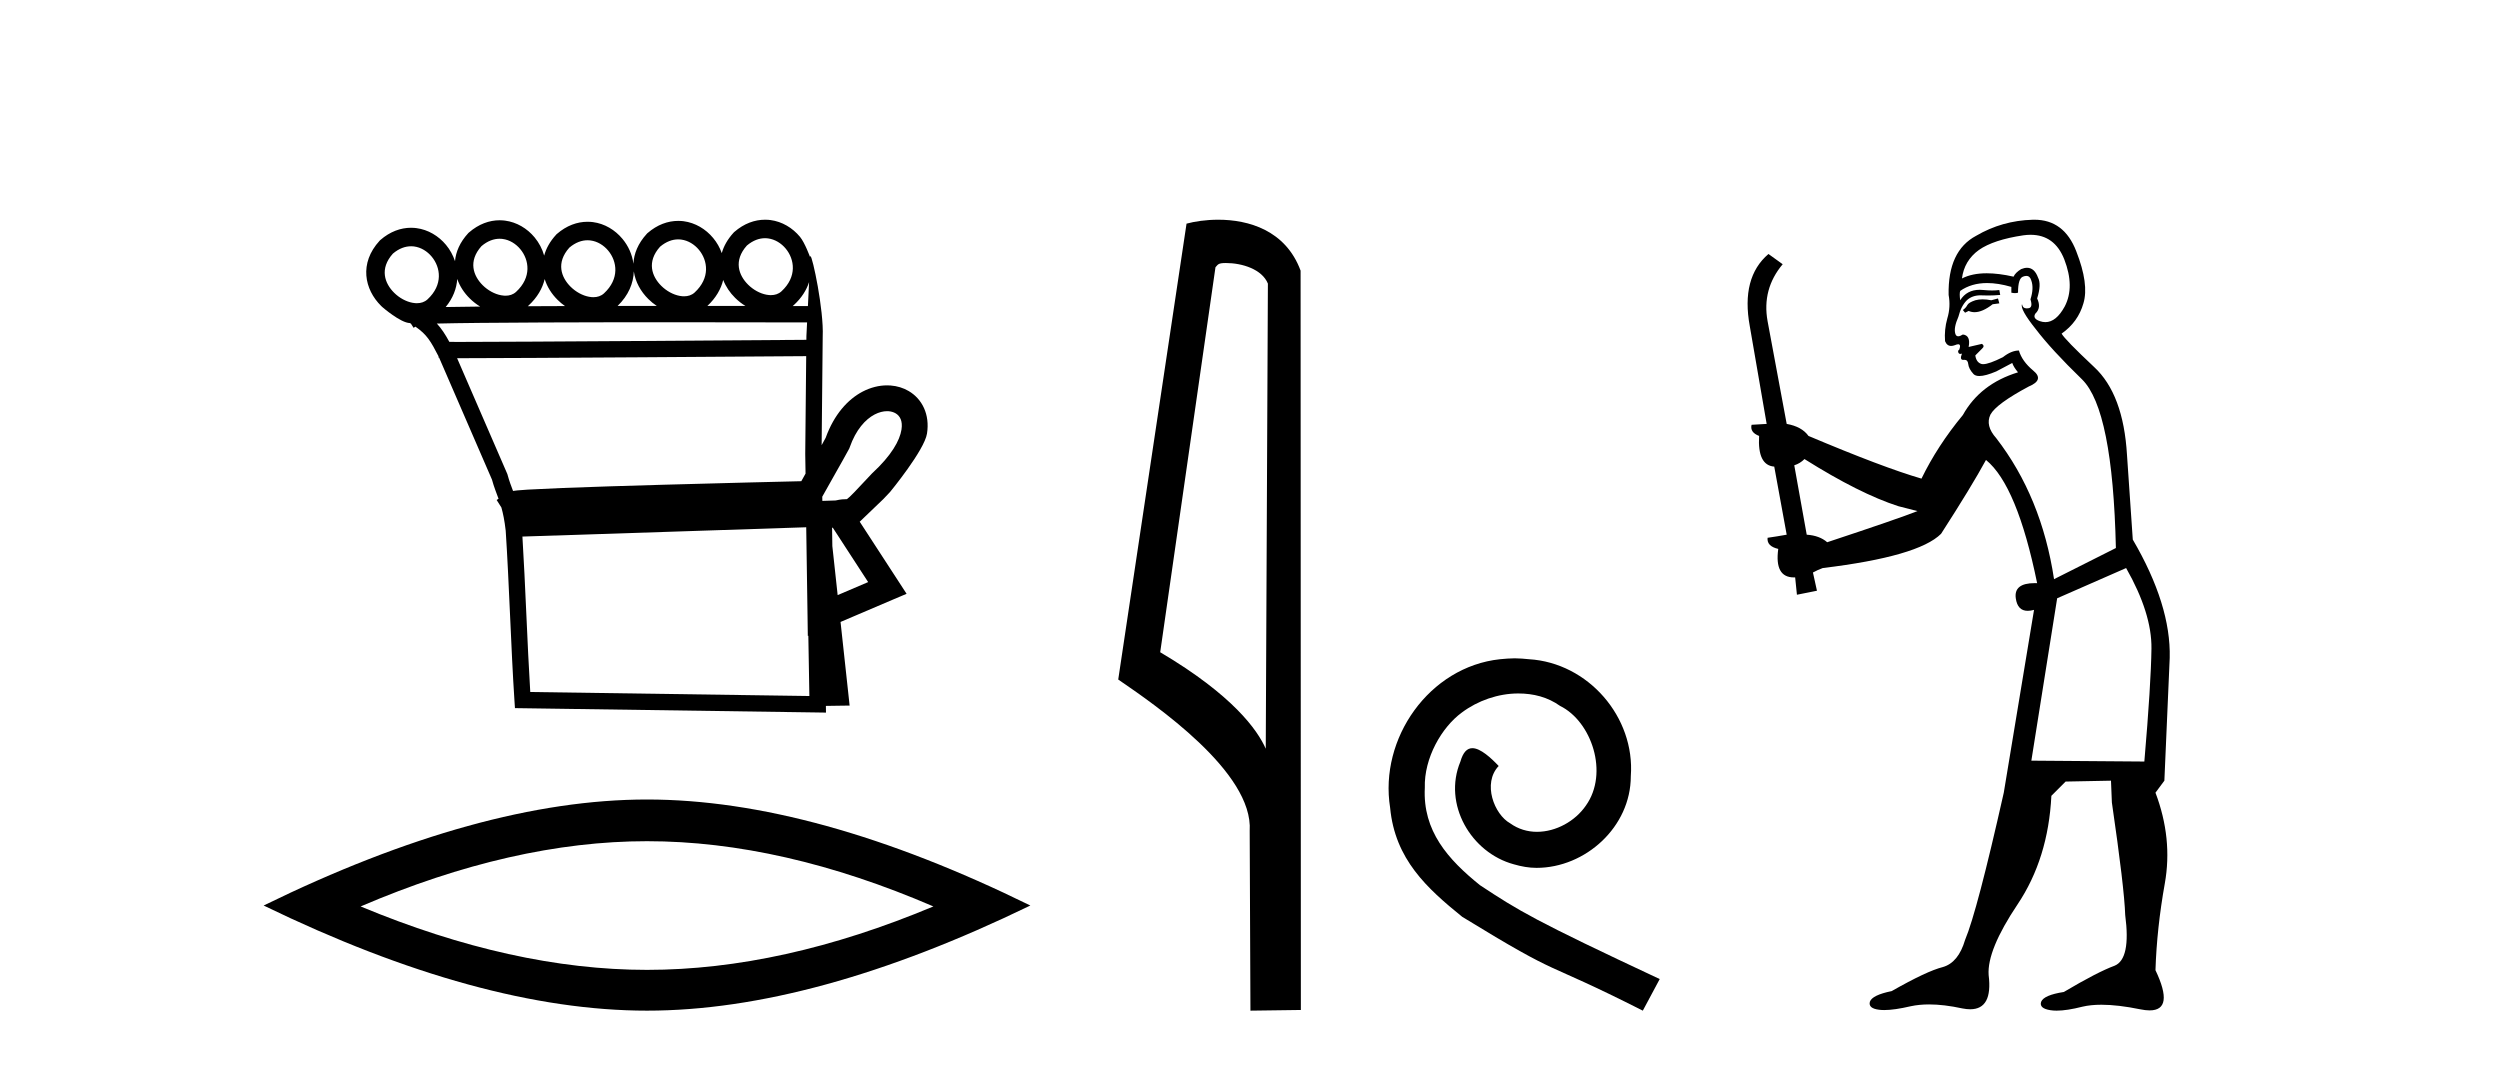
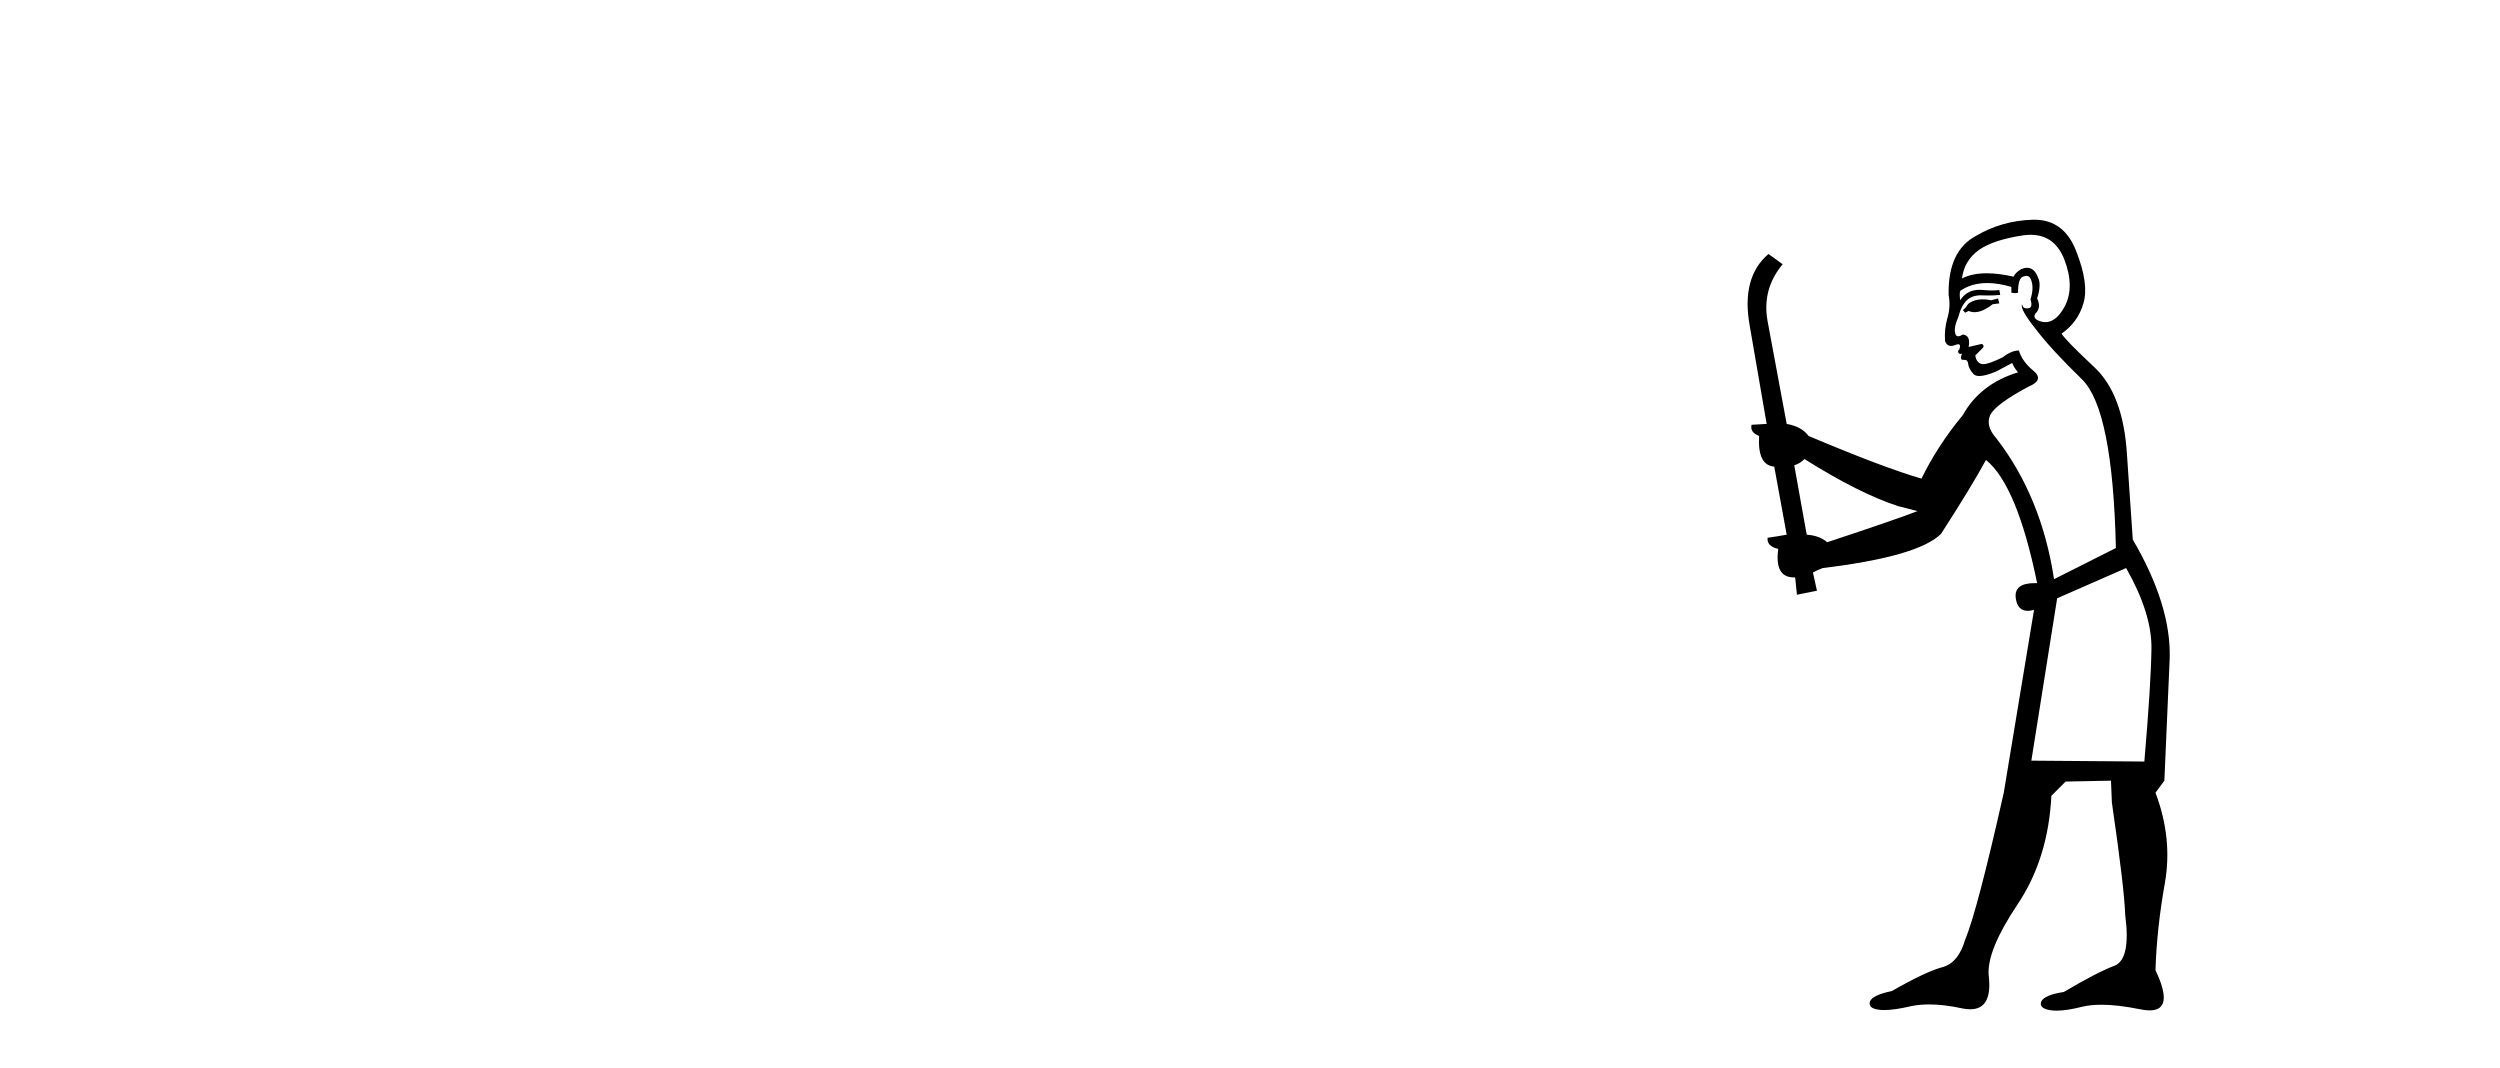
<svg xmlns="http://www.w3.org/2000/svg" width="96.0" height="41.0">
-   <path d="M 29.377 9.147 C 29.4 9.147 29.422 9.148 29.445 9.15 C 29.461 9.151 29.478 9.153 29.494 9.155 C 29.76 9.19 30.001 9.34 30.173 9.548 C 30.511 9.956 30.616 10.627 30.007 11.188 C 29.893 11.292 29.753 11.333 29.604 11.333 C 29.582 11.333 29.561 11.333 29.539 11.331 C 29.505 11.328 29.47 11.324 29.435 11.317 C 29.185 11.271 28.928 11.13 28.728 10.932 C 28.366 10.574 28.158 10.011 28.68 9.429 C 28.919 9.227 29.157 9.147 29.377 9.147 ZM 19.185 9.168 C 19.208 9.168 19.231 9.169 19.254 9.171 C 19.27 9.172 19.286 9.174 19.303 9.176 C 19.569 9.211 19.809 9.361 19.981 9.569 C 20.32 9.978 20.425 10.649 19.816 11.209 C 19.702 11.313 19.562 11.355 19.412 11.355 C 19.391 11.355 19.37 11.354 19.348 11.352 C 19.313 11.35 19.278 11.345 19.243 11.338 C 18.994 11.293 18.736 11.151 18.537 10.954 C 18.175 10.595 17.967 10.033 18.489 9.451 C 18.727 9.248 18.966 9.168 19.185 9.168 ZM 26.043 9.192 C 26.066 9.192 26.089 9.193 26.111 9.195 C 26.128 9.196 26.144 9.198 26.16 9.2 C 26.426 9.235 26.667 9.385 26.839 9.593 C 27.178 10.002 27.282 10.672 26.673 11.233 C 26.559 11.337 26.419 11.378 26.27 11.378 C 26.249 11.378 26.227 11.378 26.206 11.376 C 26.171 11.373 26.136 11.369 26.101 11.362 C 25.851 11.316 25.594 11.175 25.394 10.977 C 25.032 10.619 24.824 10.056 25.346 9.474 C 25.585 9.272 25.824 9.192 26.043 9.192 ZM 22.561 9.226 C 22.584 9.226 22.607 9.227 22.629 9.229 C 22.646 9.23 22.662 9.231 22.678 9.234 C 22.944 9.268 23.185 9.418 23.357 9.626 C 23.696 10.035 23.8 10.706 23.191 11.267 C 23.077 11.37 22.937 11.412 22.788 11.412 C 22.767 11.412 22.745 11.411 22.724 11.41 C 22.689 11.407 22.654 11.402 22.619 11.396 C 22.369 11.35 22.112 11.209 21.912 11.011 C 21.55 10.653 21.342 10.09 21.864 9.508 C 22.103 9.306 22.342 9.226 22.561 9.226 ZM 15.783 9.457 C 15.806 9.457 15.829 9.458 15.852 9.459 C 15.868 9.461 15.884 9.462 15.901 9.464 C 16.167 9.499 16.407 9.649 16.579 9.857 C 16.918 10.266 17.023 10.937 16.414 11.498 C 16.3 11.601 16.16 11.643 16.01 11.643 C 15.989 11.643 15.968 11.642 15.946 11.641 C 15.911 11.638 15.876 11.633 15.841 11.627 C 15.592 11.581 15.334 11.44 15.135 11.242 C 14.773 10.884 14.565 10.321 15.087 9.739 C 15.325 9.537 15.564 9.457 15.783 9.457 ZM 24.339 10.42 C 24.396 10.82 24.601 11.191 24.895 11.482 C 24.994 11.581 25.103 11.67 25.219 11.747 C 24.725 11.747 24.221 11.748 23.716 11.748 C 24.135 11.343 24.324 10.874 24.339 10.42 ZM 27.771 10.75 C 27.87 11.005 28.029 11.24 28.228 11.437 C 28.349 11.557 28.483 11.662 28.626 11.749 C 28.177 11.749 27.684 11.748 27.163 11.748 C 27.491 11.442 27.686 11.098 27.771 10.75 ZM 31.069 10.831 C 31.055 11.14 31.039 11.454 31.024 11.754 C 30.894 11.754 30.696 11.754 30.439 11.753 C 30.455 11.74 30.471 11.726 30.486 11.712 C 30.781 11.441 30.97 11.139 31.069 10.831 ZM 20.916 10.716 C 21.009 11.015 21.184 11.29 21.413 11.516 C 21.5 11.603 21.596 11.682 21.696 11.753 C 21.205 11.754 20.726 11.756 20.266 11.759 C 20.276 11.751 20.285 11.742 20.295 11.734 C 20.633 11.423 20.832 11.071 20.916 10.716 ZM 17.558 10.712 C 17.655 10.991 17.822 11.246 18.037 11.458 C 18.158 11.579 18.294 11.684 18.437 11.772 L 18.437 11.772 C 17.933 11.777 17.485 11.783 17.114 11.79 C 17.395 11.451 17.534 11.078 17.558 10.712 ZM 25.68 12.374 C 28.171 12.374 30.337 12.379 30.992 12.381 C 30.982 12.572 30.973 12.749 30.966 12.906 C 30.965 12.953 30.965 13.001 30.965 13.049 C 29.362 13.061 19.829 13.13 17.64 13.13 C 17.458 13.13 17.327 13.129 17.255 13.128 C 17.097 12.838 16.955 12.619 16.775 12.425 C 17.198 12.414 17.771 12.406 18.447 12.399 C 19.882 12.384 21.776 12.378 23.664 12.375 C 24.344 12.374 25.024 12.374 25.68 12.374 ZM 30.958 13.676 C 30.946 14.934 30.933 16.185 30.921 17.436 C 30.925 17.687 30.929 17.937 30.933 18.187 C 30.877 18.287 30.822 18.384 30.77 18.478 C 29.992 18.496 27.742 18.55 25.475 18.614 C 24.072 18.653 22.664 18.697 21.592 18.739 C 21.054 18.761 20.598 18.782 20.272 18.801 C 20.104 18.812 19.968 18.822 19.869 18.831 C 19.812 18.837 19.765 18.843 19.727 18.849 C 19.718 18.85 19.71 18.852 19.701 18.853 C 19.629 18.663 19.557 18.479 19.491 18.233 L 19.485 18.211 L 19.476 18.189 C 18.835 16.711 18.194 15.233 17.553 13.755 L 17.553 13.755 C 17.582 13.755 17.613 13.755 17.645 13.755 C 19.932 13.755 29.333 13.688 30.958 13.676 ZM 32.512 19.175 L 32.512 19.175 C 32.506 19.179 32.5 19.182 32.494 19.186 C 32.494 19.186 32.494 19.186 32.494 19.186 C 32.494 19.186 32.494 19.186 32.494 19.186 C 32.494 19.186 32.503 19.18 32.512 19.175 ZM 34.064 15.789 C 34.084 15.789 34.103 15.79 34.123 15.791 C 34.224 15.799 34.315 15.827 34.391 15.871 C 34.558 15.969 34.669 16.164 34.617 16.496 C 34.551 16.919 34.232 17.489 33.498 18.168 L 33.485 18.179 L 33.473 18.193 C 32.865 18.843 32.641 19.084 32.523 19.167 L 32.523 19.167 C 32.414 19.168 32.284 19.172 32.093 19.217 L 32.088 19.218 C 31.918 19.224 31.748 19.229 31.578 19.234 C 31.577 19.181 31.576 19.127 31.575 19.073 C 31.882 18.513 32.312 17.779 32.598 17.248 L 32.616 17.214 L 32.629 17.177 C 32.868 16.497 33.232 16.102 33.584 15.917 C 33.753 15.829 33.918 15.789 34.064 15.789 ZM 31.979 20.263 C 32.432 20.959 32.884 21.655 33.337 22.352 C 32.947 22.519 32.556 22.685 32.166 22.852 L 31.962 20.97 C 31.959 20.735 31.955 20.501 31.952 20.266 C 31.961 20.265 31.97 20.264 31.979 20.263 ZM 30.959 20.247 C 30.976 21.392 30.993 22.536 31.01 23.681 L 31.02 24.42 L 31.04 24.411 C 31.054 25.183 31.067 25.955 31.08 26.727 L 20.362 26.573 C 20.248 24.73 20.175 22.446 20.061 20.604 C 23.739 20.489 27.304 20.364 30.959 20.247 ZM 29.376 8.437 C 28.982 8.437 28.573 8.581 28.199 8.906 L 28.184 8.919 L 28.17 8.934 C 27.937 9.189 27.79 9.455 27.716 9.72 C 27.641 9.509 27.529 9.312 27.386 9.14 C 27.099 8.793 26.697 8.554 26.252 8.495 C 26.223 8.492 26.194 8.489 26.165 8.486 C 26.124 8.483 26.083 8.482 26.042 8.482 C 25.648 8.482 25.239 8.626 24.865 8.951 L 24.85 8.964 L 24.837 8.979 C 24.496 9.351 24.34 9.747 24.324 10.128 C 24.278 9.776 24.129 9.445 23.904 9.174 C 23.617 8.827 23.215 8.587 22.77 8.529 C 22.741 8.525 22.712 8.522 22.683 8.52 C 22.642 8.517 22.601 8.516 22.56 8.516 C 22.166 8.516 21.757 8.66 21.383 8.985 L 21.368 8.998 L 21.355 9.013 C 21.116 9.273 20.969 9.544 20.896 9.815 C 20.824 9.559 20.698 9.321 20.529 9.116 C 20.242 8.769 19.839 8.53 19.394 8.472 C 19.365 8.468 19.336 8.465 19.307 8.463 C 19.267 8.46 19.226 8.458 19.185 8.458 C 18.791 8.458 18.381 8.603 18.008 8.928 L 17.993 8.941 L 17.979 8.955 C 17.66 9.302 17.504 9.671 17.472 10.029 C 17.397 9.801 17.28 9.589 17.127 9.404 C 16.84 9.058 16.437 8.818 15.992 8.76 C 15.963 8.756 15.934 8.753 15.905 8.751 C 15.865 8.748 15.824 8.746 15.783 8.746 C 15.389 8.746 14.979 8.891 14.606 9.216 L 14.591 9.229 L 14.577 9.244 C 13.78 10.113 13.998 11.117 14.635 11.747 C 14.651 11.763 14.667 11.778 14.684 11.793 C 14.684 11.793 15.378 12.399 15.742 12.406 C 15.755 12.414 15.769 12.422 15.781 12.43 L 15.882 12.588 L 15.953 12.543 C 16.397 12.851 16.543 13.108 16.837 13.678 C 16.838 13.68 16.839 13.682 16.84 13.684 L 16.837 13.728 L 16.86 13.729 C 17.531 15.28 18.212 16.849 18.892 18.418 C 18.97 18.706 19.059 18.917 19.144 19.153 L 19.071 19.199 L 19.253 19.486 C 19.316 19.708 19.374 19.983 19.419 20.379 C 19.549 22.346 19.624 24.921 19.755 26.903 L 19.774 27.192 L 20.063 27.196 L 31.395 27.359 L 31.718 27.364 L 31.714 27.107 L 31.768 27.106 L 32.315 27.098 L 32.625 27.094 L 32.592 26.786 L 32.277 23.883 C 32.941 23.6 33.605 23.316 34.269 23.033 L 34.813 22.802 L 34.491 22.306 C 33.998 21.548 33.505 20.79 33.012 20.032 C 33.016 20.03 33.019 20.027 33.023 20.025 L 33.925 19.16 C 34.005 19.076 34.092 18.984 34.185 18.884 C 34.185 18.884 35.497 17.29 35.597 16.649 C 35.712 15.915 35.411 15.319 34.892 15.015 C 34.686 14.894 34.45 14.822 34.199 14.803 C 34.155 14.8 34.11 14.798 34.064 14.798 C 33.758 14.798 33.435 14.876 33.124 15.038 C 32.556 15.336 32.029 15.915 31.706 16.811 C 31.658 16.9 31.606 16.995 31.551 17.094 C 31.565 15.708 31.578 14.315 31.592 12.923 C 31.639 11.904 31.197 9.832 31.12 9.832 C 31.113 9.832 31.109 9.846 31.108 9.875 C 31.108 9.875 30.907 9.321 30.72 9.095 C 30.433 8.748 30.03 8.508 29.586 8.45 C 29.557 8.447 29.528 8.444 29.498 8.441 C 29.458 8.438 29.417 8.437 29.376 8.437 Z" style="fill:#000000;stroke:none" />
-   <path d="M 24.845 32.302 Q 30.03 32.302 35.842 34.807 Q 30.03 37.243 24.845 37.243 Q 19.694 37.243 13.848 34.807 Q 19.694 32.302 24.845 32.302 ZM 24.845 30.701 Q 18.441 30.701 10.124 34.772 Q 18.441 38.809 24.845 38.809 Q 31.248 38.809 39.565 34.772 Q 31.283 30.701 24.845 30.701 Z" style="fill:#000000;stroke:none" />
-   <path d="M 47.075 10.1 C 47.7 10.1 48.464 10.34 48.687 10.89 L 48.605 28.751 L 48.605 28.751 C 48.288 28.034 47.347 26.699 44.552 25.046 L 46.674 10.263 C 46.774 10.157 46.771 10.1 47.075 10.1 ZM 48.605 28.751 L 48.605 28.751 C 48.605 28.751 48.605 28.751 48.605 28.751 L 48.605 28.751 L 48.605 28.751 ZM 46.778 8.437 C 46.3 8.437 45.868 8.505 45.563 8.588 L 42.94 26.094 C 44.327 27.044 48.14 29.648 47.988 31.91 L 48.017 38.809 L 49.953 38.783 L 49.943 10.393 C 49.367 8.837 47.936 8.437 46.778 8.437 Z" style="fill:#000000;stroke:none" />
-   <path d="M 58.164 25.279 C 57.976 25.279 57.788 25.297 57.601 25.314 C 54.884 25.604 52.954 28.354 53.381 31.019 C 53.569 33.001 54.799 34.111 56.148 35.205 C 60.163 37.665 59.036 36.759 63.084 38.809 L 63.733 37.596 C 58.916 35.341 58.335 34.983 56.832 33.992 C 55.602 33.001 54.628 31.908 54.713 30.251 C 54.679 29.106 55.363 27.927 56.131 27.364 C 56.746 26.902 57.532 26.629 58.301 26.629 C 58.882 26.629 59.428 26.766 59.907 27.107 C 61.12 27.705 61.786 29.687 60.898 30.934 C 60.488 31.532 59.753 31.942 59.018 31.942 C 58.66 31.942 58.301 31.839 57.993 31.617 C 57.378 31.276 56.917 30.08 57.549 29.414 C 57.259 29.106 56.849 28.73 56.541 28.73 C 56.336 28.73 56.183 28.884 56.08 29.243 C 55.397 30.883 56.49 32.745 58.13 33.189 C 58.421 33.274 58.711 33.326 59.001 33.326 C 60.88 33.326 62.623 31.754 62.623 29.807 C 62.794 27.534 60.983 25.45 58.711 25.314 C 58.54 25.297 58.352 25.279 58.164 25.279 Z" style="fill:#000000;stroke:none" />
  <path d="M 76.723 11.461 L 76.467 11.53 Q 76.287 11.495 76.134 11.495 Q 75.98 11.495 75.852 11.53 Q 75.596 11.615 75.544 11.717 Q 75.493 11.82 75.374 11.905 L 75.459 12.008 L 75.596 11.94 Q 75.703 11.988 75.824 11.988 Q 76.128 11.988 76.518 11.683 L 76.774 11.649 L 76.723 11.461 ZM 77.972 9.016 Q 78.895 9.016 79.268 9.958 Q 79.678 11.017 79.285 11.769 Q 78.957 12.37 78.542 12.37 Q 78.438 12.37 78.329 12.332 Q 78.038 12.23 78.158 12.042 Q 78.397 11.82 78.226 11.461 Q 78.397 10.915 78.26 10.658 Q 78.123 10.283 77.839 10.283 Q 77.735 10.283 77.611 10.334 Q 77.389 10.47 77.321 10.624 Q 76.748 10.494 76.291 10.494 Q 75.726 10.494 75.339 10.693 Q 75.425 10.009 75.989 9.599 Q 76.552 9.206 77.697 9.036 Q 77.84 9.016 77.972 9.016 ZM 69.292 17.628 Q 71.411 18.96 72.897 19.438 L 73.631 19.626 Q 72.897 19.917 70.164 20.822 Q 69.873 20.566 69.378 20.532 L 68.9 17.867 Q 69.122 17.799 69.292 17.628 ZM 77.811 10.595 Q 77.955 10.595 78.004 10.778 Q 78.107 11.068 77.97 11.495 Q 78.073 11.82 77.885 11.837 Q 77.853 11.842 77.826 11.842 Q 77.674 11.842 77.645 11.683 L 77.645 11.683 Q 77.56 11.871 78.175 12.64 Q 78.773 13.426 79.952 14.57 Q 81.13 15.732 81.25 21.044 L 78.875 22.24 Q 78.397 19.08 76.655 16.825 Q 76.228 16.347 76.433 15.92 Q 76.655 15.51 77.902 14.843 Q 78.517 14.587 78.073 14.228 Q 77.645 13.87 77.526 13.46 Q 77.236 13.46 76.911 13.716 Q 76.375 13.984 76.153 13.984 Q 76.107 13.984 76.074 13.972 Q 75.886 13.904 75.852 13.648 L 76.108 13.391 Q 76.228 13.289 76.108 13.204 L 75.596 13.323 Q 75.681 12.879 75.374 12.845 Q 75.266 12.914 75.196 12.914 Q 75.111 12.914 75.083 12.811 Q 75.015 12.589 75.203 12.162 Q 75.305 11.752 75.527 11.53 Q 75.732 11.34 76.054 11.34 Q 76.081 11.34 76.108 11.342 Q 76.228 11.347 76.345 11.347 Q 76.581 11.347 76.808 11.325 L 76.774 11.137 Q 76.646 11.154 76.497 11.154 Q 76.347 11.154 76.176 11.137 Q 76.097 11.128 76.023 11.128 Q 75.524 11.128 75.271 11.53 Q 75.237 11.273 75.271 11.171 Q 75.703 10.869 76.307 10.869 Q 76.729 10.869 77.236 11.017 L 77.236 11.239 Q 77.312 11.256 77.376 11.256 Q 77.441 11.256 77.492 11.239 Q 77.492 10.693 77.68 10.624 Q 77.753 10.595 77.811 10.595 ZM 81.643 21.813 Q 82.633 23.555 82.616 24.905 Q 82.599 26.254 82.343 29.243 L 78.004 29.209 L 78.995 22.974 L 81.643 21.813 ZM 78.119 8.437 Q 78.087 8.437 78.055 8.438 Q 76.877 8.472 75.886 9.053 Q 74.793 9.633 74.827 11.325 Q 74.912 11.786 74.776 12.23 Q 74.656 12.657 74.69 13.101 Q 74.764 13.284 74.924 13.284 Q 74.988 13.284 75.066 13.255 Q 75.146 13.22 75.194 13.22 Q 75.31 13.22 75.237 13.426 Q 75.169 13.46 75.203 13.545 Q 75.226 13.591 75.279 13.591 Q 75.305 13.591 75.339 13.579 L 75.339 13.579 Q 75.243 13.82 75.387 13.82 Q 75.397 13.82 75.408 13.819 Q 75.422 13.817 75.435 13.817 Q 75.563 13.817 75.579 13.972 Q 75.596 14.16 75.784 14.365 Q 75.857 14.439 76.008 14.439 Q 76.24 14.439 76.655 14.263 L 77.27 13.938 Q 77.321 14.092 77.492 14.297 Q 76.04 14.741 75.374 15.937 Q 74.4 17.115 73.785 18.379 Q 72.316 17.952 69.446 16.74 Q 69.19 16.381 68.609 16.278 L 67.875 12.332 Q 67.653 11.102 68.455 10.146 L 67.909 9.753 Q 66.85 10.658 67.191 12.52 L 67.84 16.278 L 67.26 16.312 Q 67.191 16.603 67.55 16.74 Q 67.482 17.867 68.131 17.918 L 68.609 20.532 Q 68.233 20.6 67.875 20.651 Q 67.84 20.976 68.285 21.078 Q 68.135 22.173 68.887 22.173 Q 68.91 22.173 68.934 22.172 L 69.002 22.838 L 69.771 22.684 L 69.617 21.984 Q 69.805 21.881 69.993 21.813 Q 73.665 21.369 74.537 20.498 Q 75.715 18.67 76.262 17.662 Q 77.458 18.636 78.226 22.394 Q 78.179 22.392 78.134 22.392 Q 77.325 22.392 77.406 22.974 Q 77.473 23.456 77.864 23.456 Q 77.973 23.456 78.107 23.419 L 78.107 23.419 L 76.945 30.439 Q 75.92 35 75.459 36.093 Q 75.203 36.964 74.605 37.135 Q 73.99 37.289 72.641 38.058 Q 71.889 38.211 71.803 38.468 Q 71.735 38.724 72.162 38.775 Q 72.25 38.786 72.356 38.786 Q 72.744 38.786 73.375 38.639 Q 73.696 38.57 74.077 38.57 Q 74.649 38.57 75.357 38.724 Q 75.519 38.756 75.656 38.756 Q 76.527 38.756 76.364 37.443 Q 76.296 36.486 77.475 34.727 Q 78.653 32.967 78.773 30.559 L 79.32 30.012 L 81.062 29.978 L 81.096 30.815 Q 81.574 34.095 81.608 35.137 Q 81.831 36.828 81.199 37.084 Q 80.549 37.323 79.251 38.092 Q 78.483 38.211 78.38 38.468 Q 78.295 38.724 78.739 38.792 Q 78.846 38.809 78.976 38.809 Q 79.366 38.809 79.969 38.656 Q 80.284 38.582 80.694 38.582 Q 81.328 38.582 82.189 38.758 Q 82.389 38.799 82.545 38.799 Q 83.505 38.799 82.77 37.255 Q 82.821 35.649 83.129 33.924 Q 83.436 32.199 82.77 30.439 L 83.112 29.978 L 83.317 25.263 Q 83.368 23.231 81.899 20.72 Q 81.831 19.797 81.677 17.474 Q 81.54 15.134 80.413 14.092 Q 79.285 13.033 79.166 12.811 Q 79.798 12.367 80.003 11.649 Q 80.225 10.915 79.729 9.651 Q 79.264 8.437 78.119 8.437 Z" style="fill:#000000;stroke:none" />
</svg>